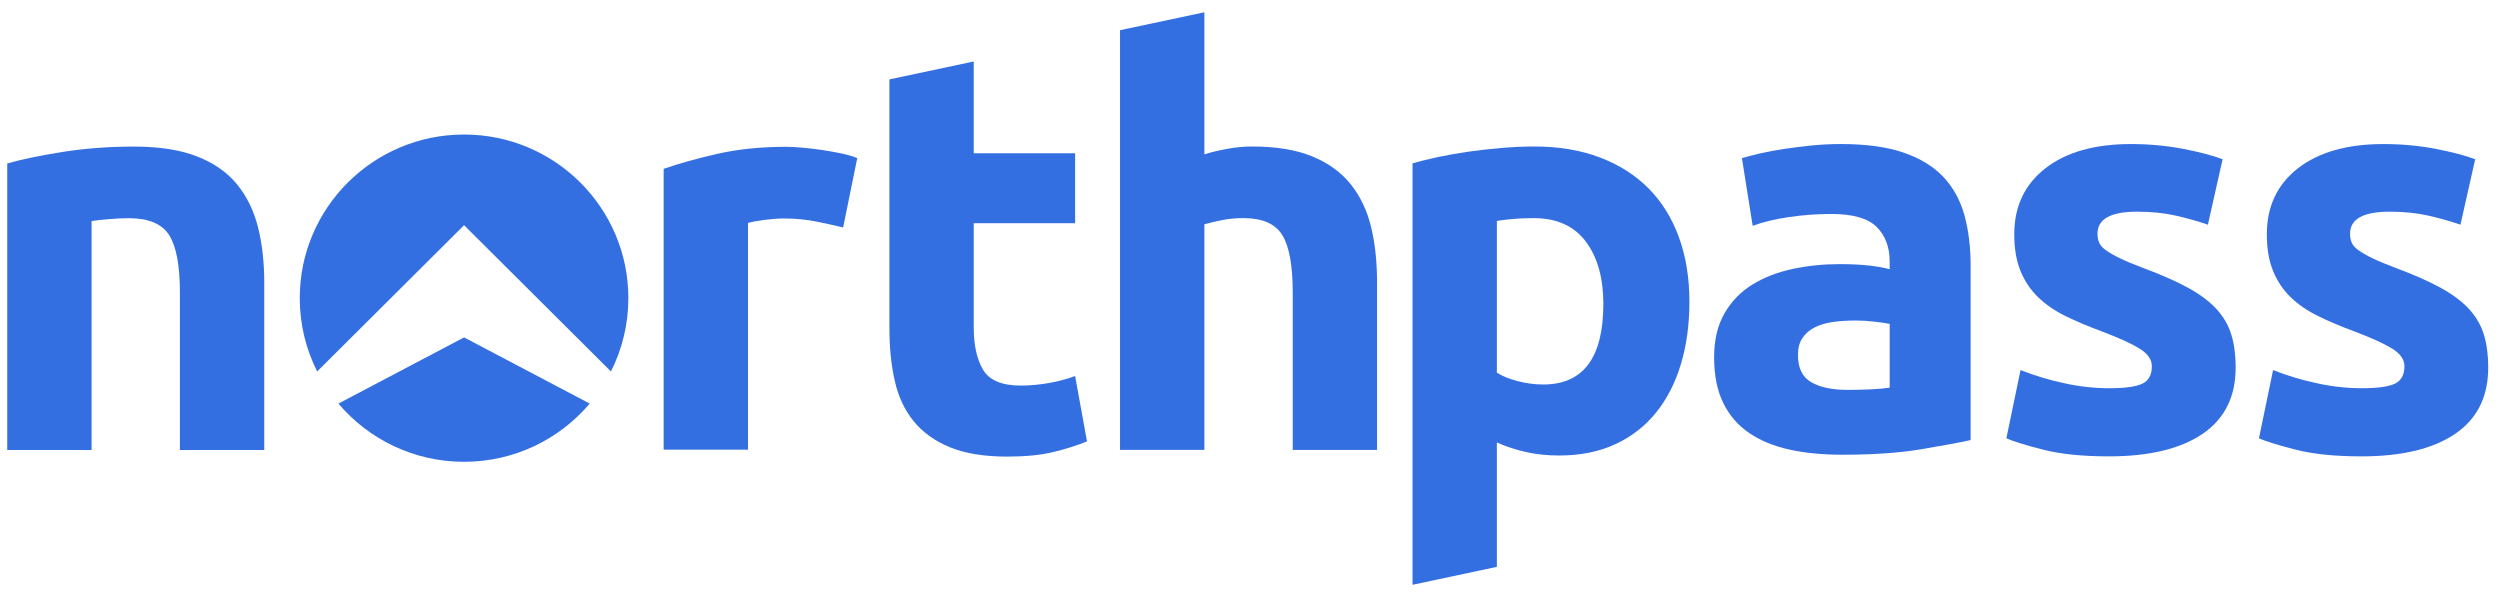
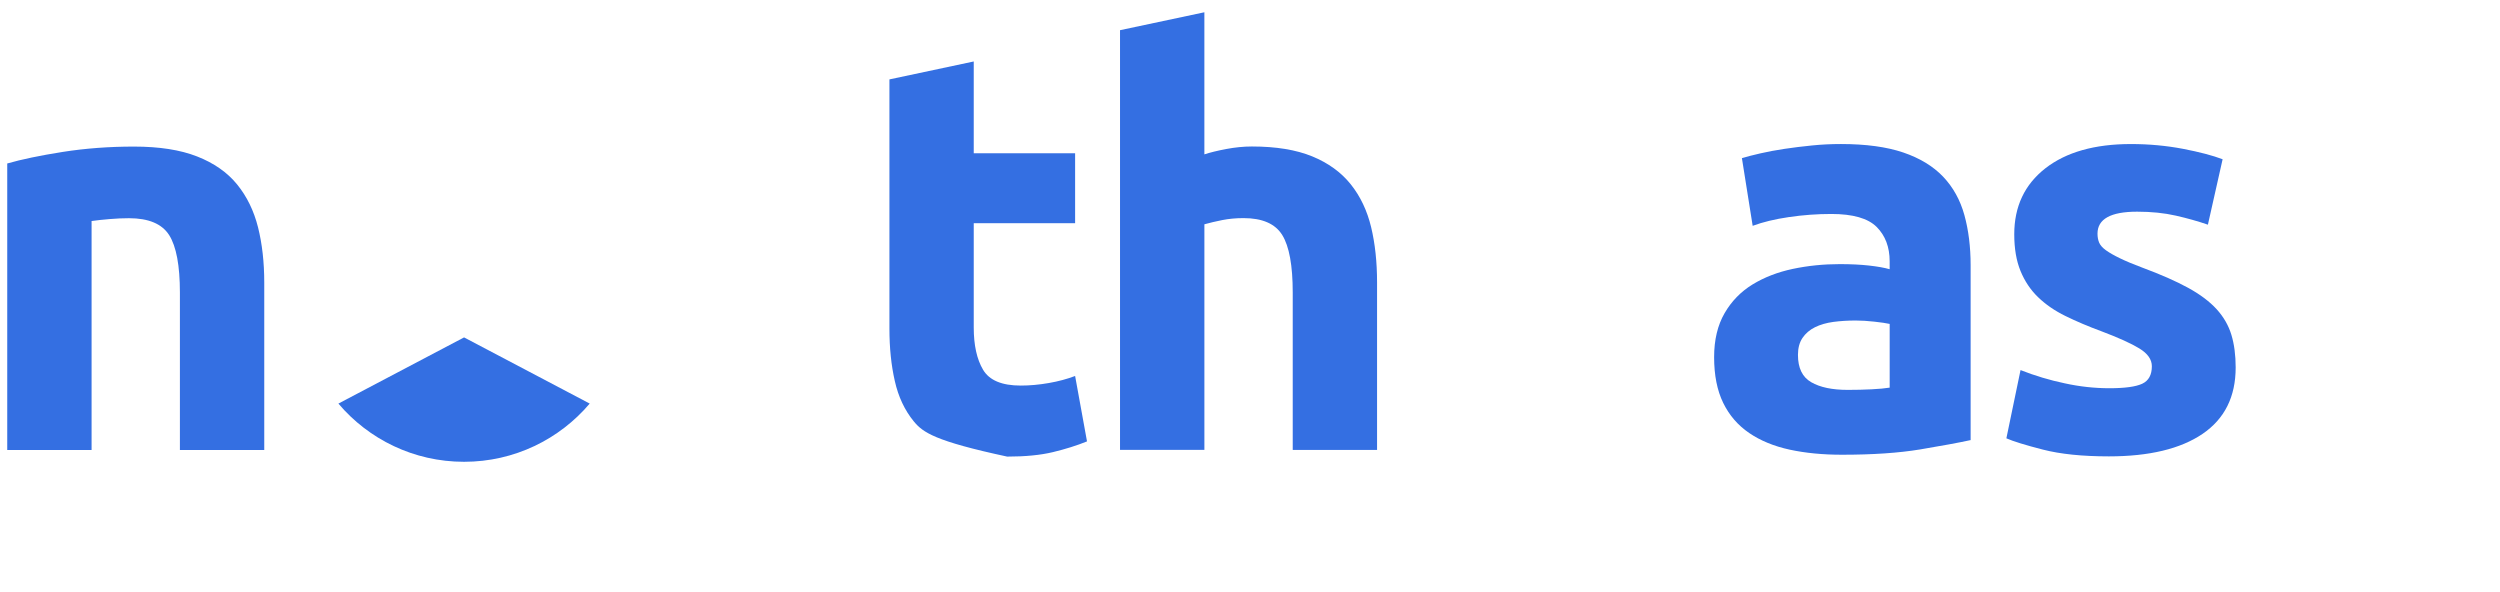
<svg xmlns="http://www.w3.org/2000/svg" width="131" height="31" viewBox="0 0 131 31" fill="none">
-   <path d="M24.317 7.049C19.562 7.049 15.707 10.889 15.707 15.624C15.707 17.005 16.037 18.31 16.62 19.465L24.317 11.8L32.013 19.465C32.596 18.31 32.926 17.005 32.926 15.624C32.926 10.889 29.072 7.049 24.317 7.049Z" fill="#346FE2" />
  <path d="M17.732 21.148V21.148C19.312 23.013 21.675 24.198 24.317 24.198C26.958 24.198 29.322 23.012 30.9 21.148H30.902L24.317 17.68L17.732 21.148Z" fill="#346FE2" />
  <path d="M0.376 8.567C1.127 8.351 2.097 8.149 3.284 7.961C4.471 7.774 5.717 7.681 7.022 7.681C8.347 7.681 9.45 7.853 10.33 8.199C11.21 8.544 11.907 9.03 12.422 9.661C12.935 10.292 13.302 11.04 13.52 11.907C13.737 12.773 13.847 13.739 13.847 14.803V23.58H9.427V15.335C9.427 13.917 9.239 12.911 8.864 12.32C8.487 11.729 7.785 11.434 6.757 11.434C6.441 11.434 6.104 11.449 5.749 11.479C5.392 11.508 5.076 11.543 4.799 11.582V23.58H0.379V8.567H0.376Z" fill="#346FE2" />
-   <path d="M44.18 11.921C43.783 11.823 43.32 11.719 42.785 11.611C42.251 11.503 41.676 11.448 41.063 11.448C40.786 11.448 40.455 11.473 40.07 11.521C39.685 11.571 39.391 11.624 39.195 11.684V23.562H34.775V8.847C35.566 8.571 36.5 8.311 37.578 8.064C38.656 7.818 39.858 7.693 41.183 7.693C41.42 7.693 41.706 7.708 42.043 7.738C42.38 7.768 42.715 7.808 43.051 7.856C43.388 7.906 43.723 7.964 44.06 8.034C44.396 8.103 44.683 8.186 44.92 8.284L44.18 11.921Z" fill="#346FE2" />
-   <path d="M46.604 4.161L51.024 3.221V8.032H56.336V11.695H51.024V17.161C51.024 18.088 51.187 18.826 51.514 19.377C51.841 19.928 52.497 20.204 53.487 20.204C53.962 20.204 54.452 20.159 54.956 20.071C55.461 19.983 55.92 19.86 56.336 19.701L56.959 23.129C56.425 23.346 55.832 23.532 55.179 23.69C54.526 23.848 53.726 23.926 52.776 23.926C51.569 23.926 50.571 23.763 49.779 23.438C48.987 23.112 48.356 22.659 47.881 22.078C47.406 21.497 47.074 20.793 46.888 19.965C46.699 19.138 46.606 18.222 46.606 17.216V4.161H46.604Z" fill="#346FE2" />
+   <path d="M46.604 4.161L51.024 3.221V8.032H56.336V11.695H51.024V17.161C51.024 18.088 51.187 18.826 51.514 19.377C51.841 19.928 52.497 20.204 53.487 20.204C53.962 20.204 54.452 20.159 54.956 20.071C55.461 19.983 55.92 19.86 56.336 19.701L56.959 23.129C56.425 23.346 55.832 23.532 55.179 23.69C54.526 23.848 53.726 23.926 52.776 23.926C48.987 23.112 48.356 22.659 47.881 22.078C47.406 21.497 47.074 20.793 46.888 19.965C46.699 19.138 46.606 18.222 46.606 17.216V4.161H46.604Z" fill="#346FE2" />
  <path d="M58.689 23.573V1.582L63.109 0.643V8.089C63.405 7.991 63.785 7.897 64.25 7.809C64.715 7.721 65.165 7.676 65.6 7.676C66.865 7.676 67.918 7.849 68.76 8.194C69.6 8.539 70.273 9.026 70.778 9.656C71.283 10.287 71.638 11.036 71.847 11.902C72.055 12.769 72.158 13.735 72.158 14.799V23.575H67.739V15.33C67.739 13.912 67.555 12.906 67.19 12.316C66.824 11.725 66.147 11.429 65.159 11.429C64.762 11.429 64.392 11.464 64.045 11.532C63.699 11.602 63.387 11.675 63.11 11.753V23.573H58.689V23.573Z" fill="#346FE2" />
  <path fill-rule="evenodd" clip-rule="evenodd" d="M99.729 7.99C98.859 7.695 97.771 7.547 96.466 7.547C95.951 7.547 95.443 7.572 94.941 7.623C94.438 7.673 93.958 7.733 93.503 7.801C93.046 7.869 92.626 7.949 92.241 8.037C91.855 8.125 91.533 8.209 91.276 8.287L91.84 11.833C92.373 11.635 93.006 11.483 93.738 11.375C94.47 11.267 95.211 11.212 95.963 11.212C97.09 11.212 97.881 11.438 98.336 11.891C98.789 12.344 99.018 12.945 99.018 13.694V14.107C98.739 14.027 98.379 13.964 97.934 13.914C97.49 13.865 96.98 13.84 96.406 13.84C95.555 13.84 94.734 13.923 93.943 14.09C93.151 14.258 92.45 14.53 91.836 14.904C91.223 15.279 90.733 15.78 90.368 16.411C90.003 17.042 89.82 17.81 89.82 18.717C89.82 19.663 89.978 20.459 90.295 21.11C90.611 21.759 91.066 22.287 91.66 22.691C92.253 23.094 92.96 23.384 93.781 23.562C94.603 23.74 95.518 23.828 96.526 23.828C98.128 23.828 99.494 23.736 100.621 23.549C101.748 23.361 102.628 23.198 103.261 23.061V13.899C103.261 12.935 103.151 12.059 102.934 11.27C102.716 10.482 102.344 9.811 101.821 9.26C101.296 8.709 100.599 8.286 99.729 7.99ZM98.069 20.4C97.673 20.42 97.258 20.43 96.823 20.43C96.011 20.43 95.373 20.297 94.909 20.028C94.445 19.763 94.213 19.287 94.213 18.596C94.213 18.241 94.291 17.945 94.45 17.709C94.608 17.474 94.826 17.286 95.103 17.148C95.379 17.011 95.701 16.918 96.068 16.868C96.433 16.82 96.824 16.795 97.239 16.795C97.536 16.795 97.861 16.815 98.218 16.855C98.574 16.895 98.841 16.933 99.019 16.973V20.312C98.781 20.351 98.464 20.38 98.069 20.4Z" fill="#346FE2" />
  <path d="M110.531 20.343C111.341 20.343 111.915 20.265 112.252 20.108C112.589 19.95 112.757 19.644 112.757 19.191C112.757 18.836 112.539 18.526 112.104 18.26C111.669 17.994 111.006 17.694 110.116 17.359C109.422 17.103 108.796 16.837 108.232 16.56C107.669 16.285 107.189 15.954 106.794 15.571C106.397 15.188 106.092 14.729 105.874 14.197C105.656 13.665 105.547 13.025 105.547 12.276C105.547 10.819 106.091 9.667 107.179 8.818C108.267 7.972 109.761 7.548 111.659 7.548C112.609 7.548 113.517 7.633 114.389 7.799C115.259 7.967 115.95 8.149 116.465 8.345L115.694 11.773C115.179 11.595 114.62 11.438 114.017 11.3C113.414 11.162 112.735 11.092 111.985 11.092C110.601 11.092 109.909 11.476 109.909 12.244C109.909 12.422 109.939 12.58 109.997 12.717C110.057 12.855 110.176 12.988 110.354 13.116C110.532 13.244 110.774 13.383 111.081 13.531C111.387 13.68 111.777 13.845 112.252 14.022C113.22 14.381 114.022 14.733 114.655 15.08C115.289 15.427 115.787 15.803 116.154 16.205C116.519 16.608 116.777 17.055 116.925 17.546C117.074 18.038 117.149 18.607 117.149 19.256C117.149 20.79 116.57 21.948 115.414 22.735C114.257 23.52 112.62 23.914 110.504 23.914C109.119 23.914 107.967 23.796 107.047 23.559C106.127 23.323 105.489 23.125 105.134 22.968L105.876 19.392C106.627 19.688 107.399 19.92 108.191 20.086C108.977 20.259 109.759 20.343 110.531 20.343Z" fill="#346FE2" />
-   <path d="M123.765 20.343C124.575 20.343 125.15 20.265 125.487 20.108C125.823 19.95 125.992 19.644 125.992 19.191C125.992 18.836 125.773 18.526 125.338 18.26C124.903 17.994 124.24 17.694 123.35 17.359C122.657 17.103 122.03 16.837 121.467 16.56C120.903 16.285 120.423 15.954 120.028 15.571C119.632 15.188 119.327 14.729 119.109 14.197C118.89 13.665 118.782 13.025 118.782 12.276C118.782 10.819 119.325 9.667 120.413 8.818C121.502 7.972 122.995 7.548 124.893 7.548C125.843 7.548 126.752 7.633 127.623 7.799C128.493 7.967 129.185 8.149 129.7 8.345L128.928 11.773C128.413 11.595 127.855 11.438 127.252 11.3C126.648 11.162 125.97 11.092 125.22 11.092C123.835 11.092 123.143 11.476 123.143 12.244C123.143 12.422 123.173 12.58 123.232 12.717C123.292 12.855 123.41 12.988 123.588 13.116C123.767 13.244 124.008 13.383 124.315 13.531C124.622 13.68 125.012 13.845 125.487 14.022C126.455 14.381 127.257 14.733 127.89 15.08C128.523 15.427 129.022 15.803 129.388 16.205C129.753 16.608 130.011 17.055 130.16 17.546C130.308 18.038 130.383 18.607 130.383 19.256C130.383 20.79 129.805 21.948 128.648 22.735C127.492 23.52 125.855 23.914 123.738 23.914C122.353 23.914 121.202 23.796 120.282 23.559C119.362 23.323 118.724 23.125 118.369 22.968L119.11 19.392C119.862 19.688 120.633 19.92 121.425 20.086C122.212 20.259 122.993 20.343 123.765 20.343Z" fill="#346FE2" />
-   <path fill-rule="evenodd" clip-rule="evenodd" d="M88.079 19.081C88.376 18.097 88.525 17.003 88.525 15.801C88.525 14.561 88.341 13.438 87.976 12.433C87.611 11.429 87.081 10.576 86.389 9.877C85.696 9.178 84.846 8.635 83.838 8.252C82.83 7.868 81.681 7.676 80.396 7.676C79.861 7.676 79.303 7.701 78.72 7.749C78.135 7.799 77.561 7.863 76.998 7.941C76.435 8.02 75.895 8.114 75.382 8.222C74.867 8.332 74.412 8.444 74.017 8.562V30.643L78.436 29.703V23.188C78.931 23.405 79.446 23.573 79.98 23.691C80.515 23.809 81.088 23.869 81.701 23.869C82.808 23.869 83.788 23.671 84.638 23.278C85.488 22.884 86.201 22.331 86.775 21.623C87.348 20.914 87.783 20.067 88.079 19.081ZM83.095 12.657C83.708 13.473 84.015 14.562 84.015 15.922C84.015 18.739 82.966 20.146 80.87 20.148C80.415 20.148 79.965 20.088 79.52 19.97C79.075 19.852 78.713 19.705 78.436 19.527V11.578C78.653 11.54 78.93 11.505 79.266 11.475C79.603 11.445 79.968 11.43 80.365 11.43C81.571 11.43 82.481 11.84 83.095 12.657Z" fill="#346FE2" />
</svg>